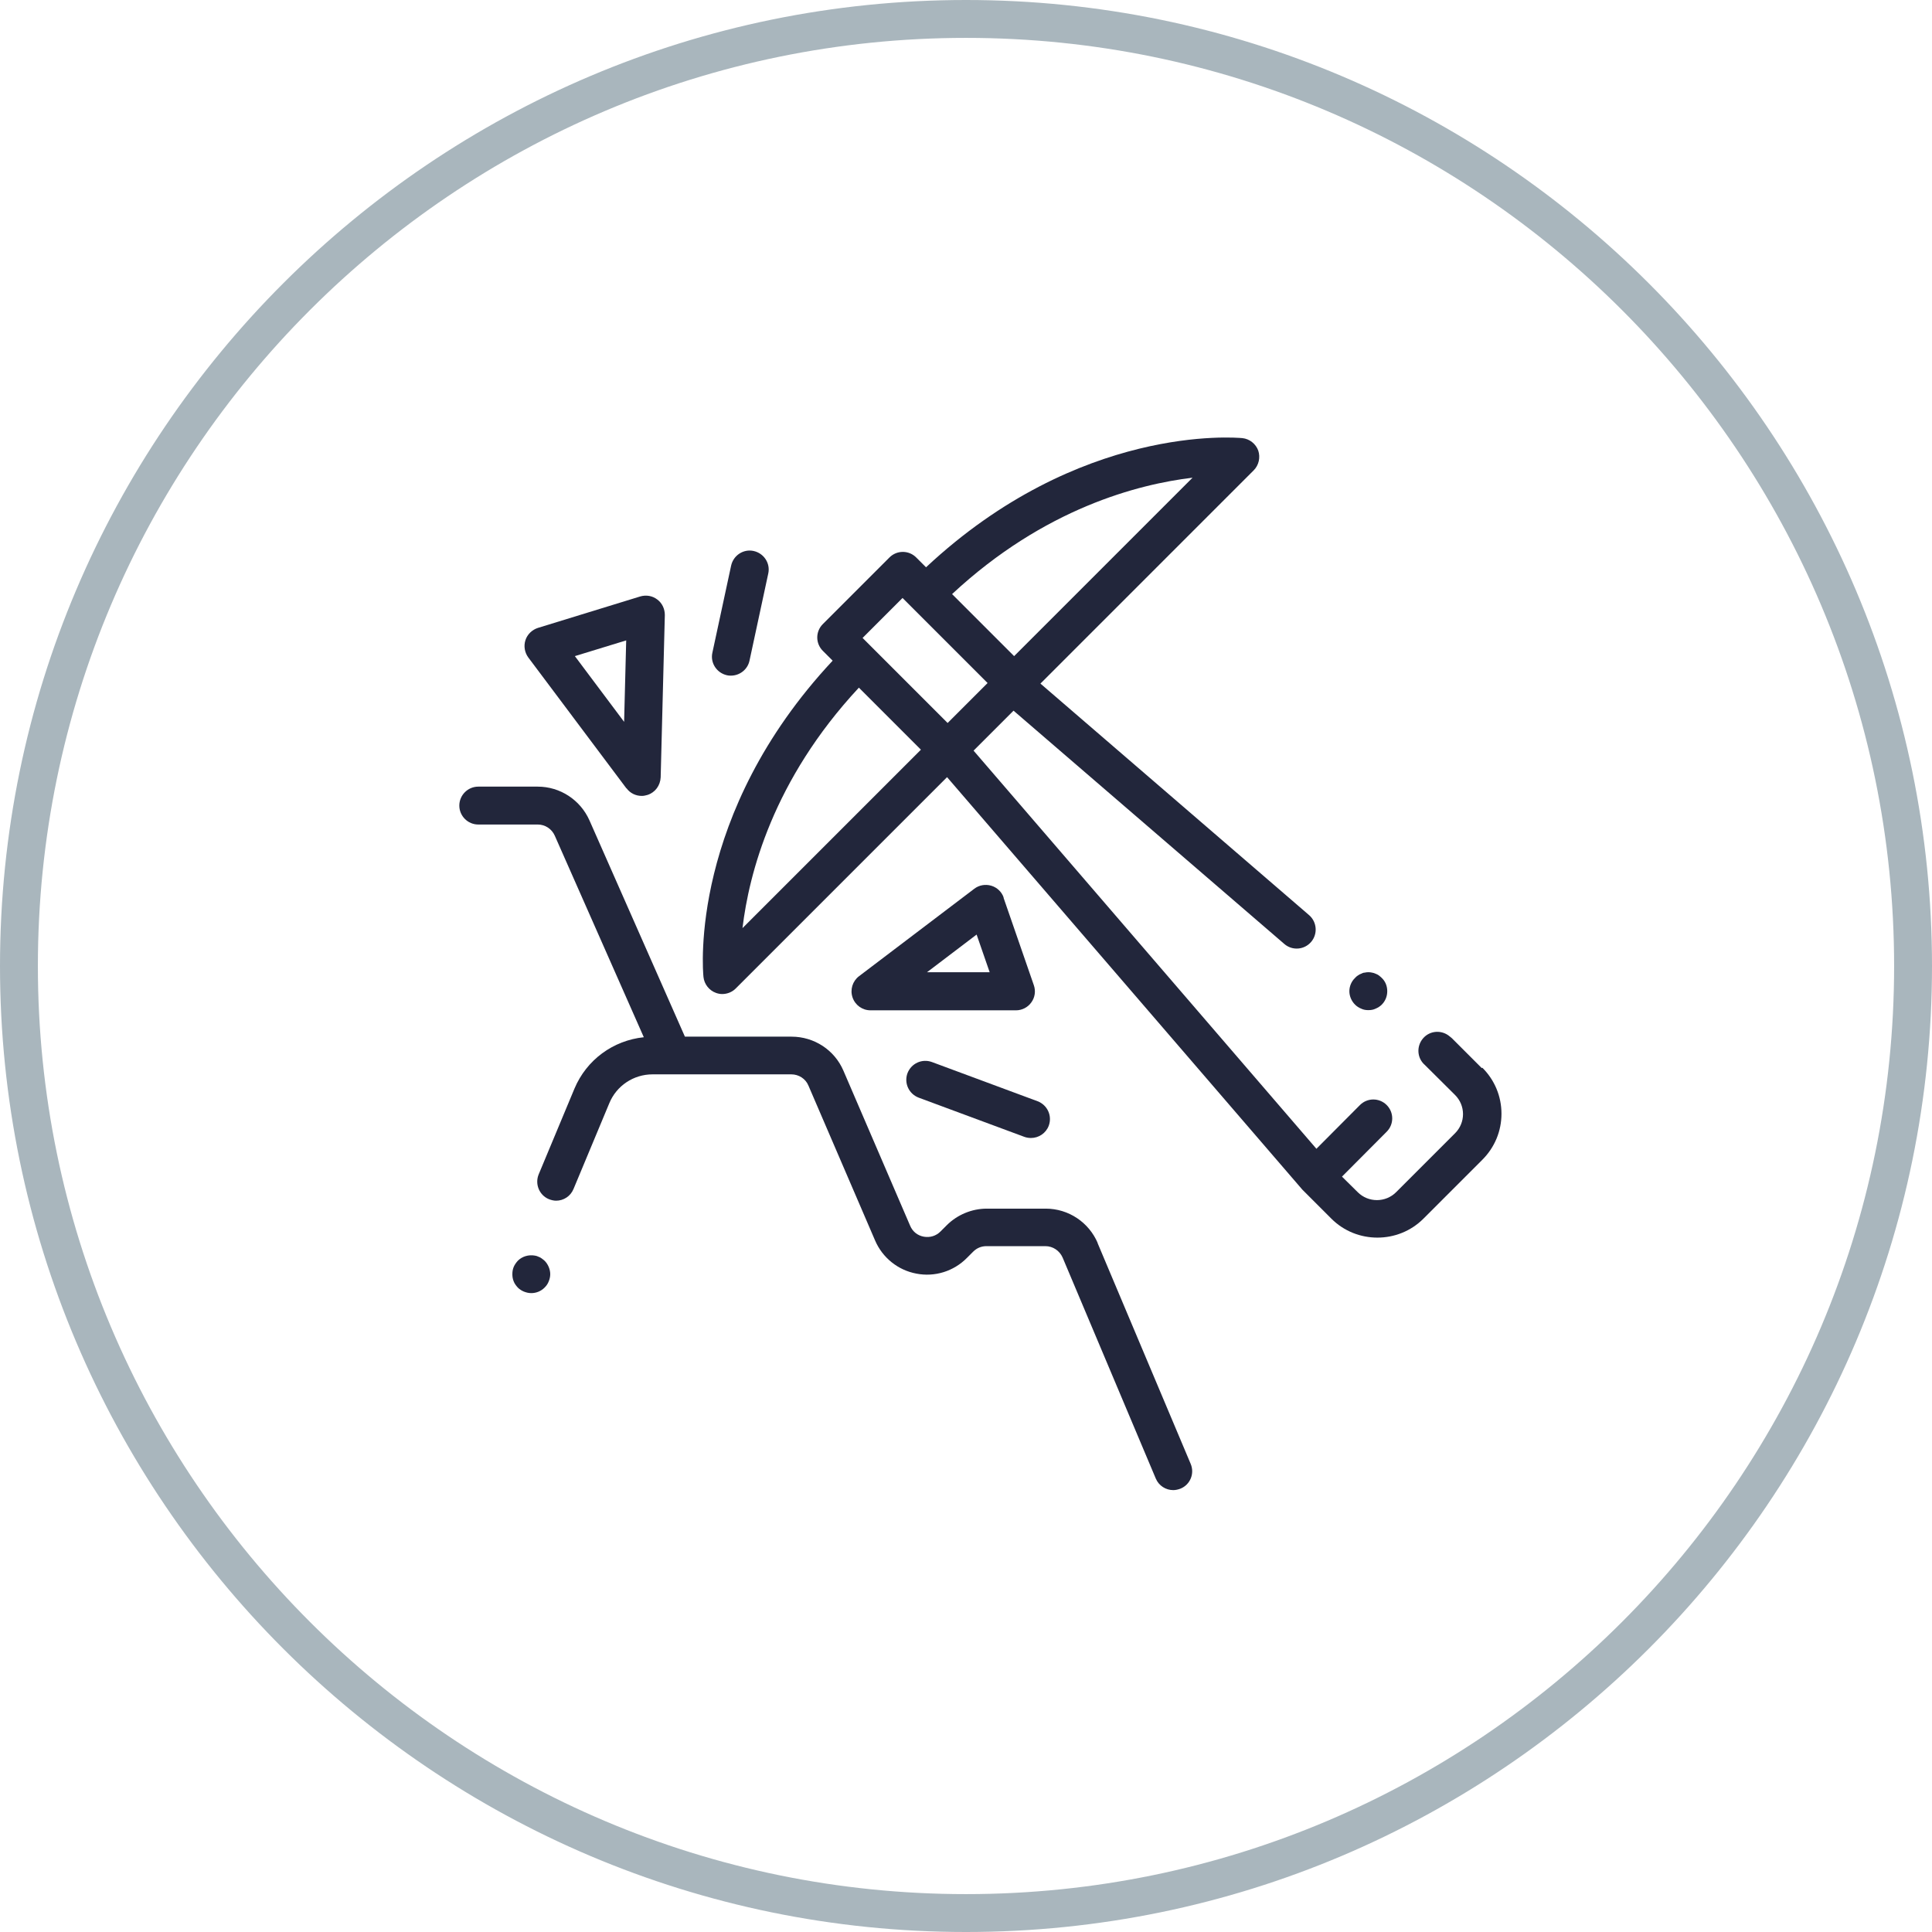
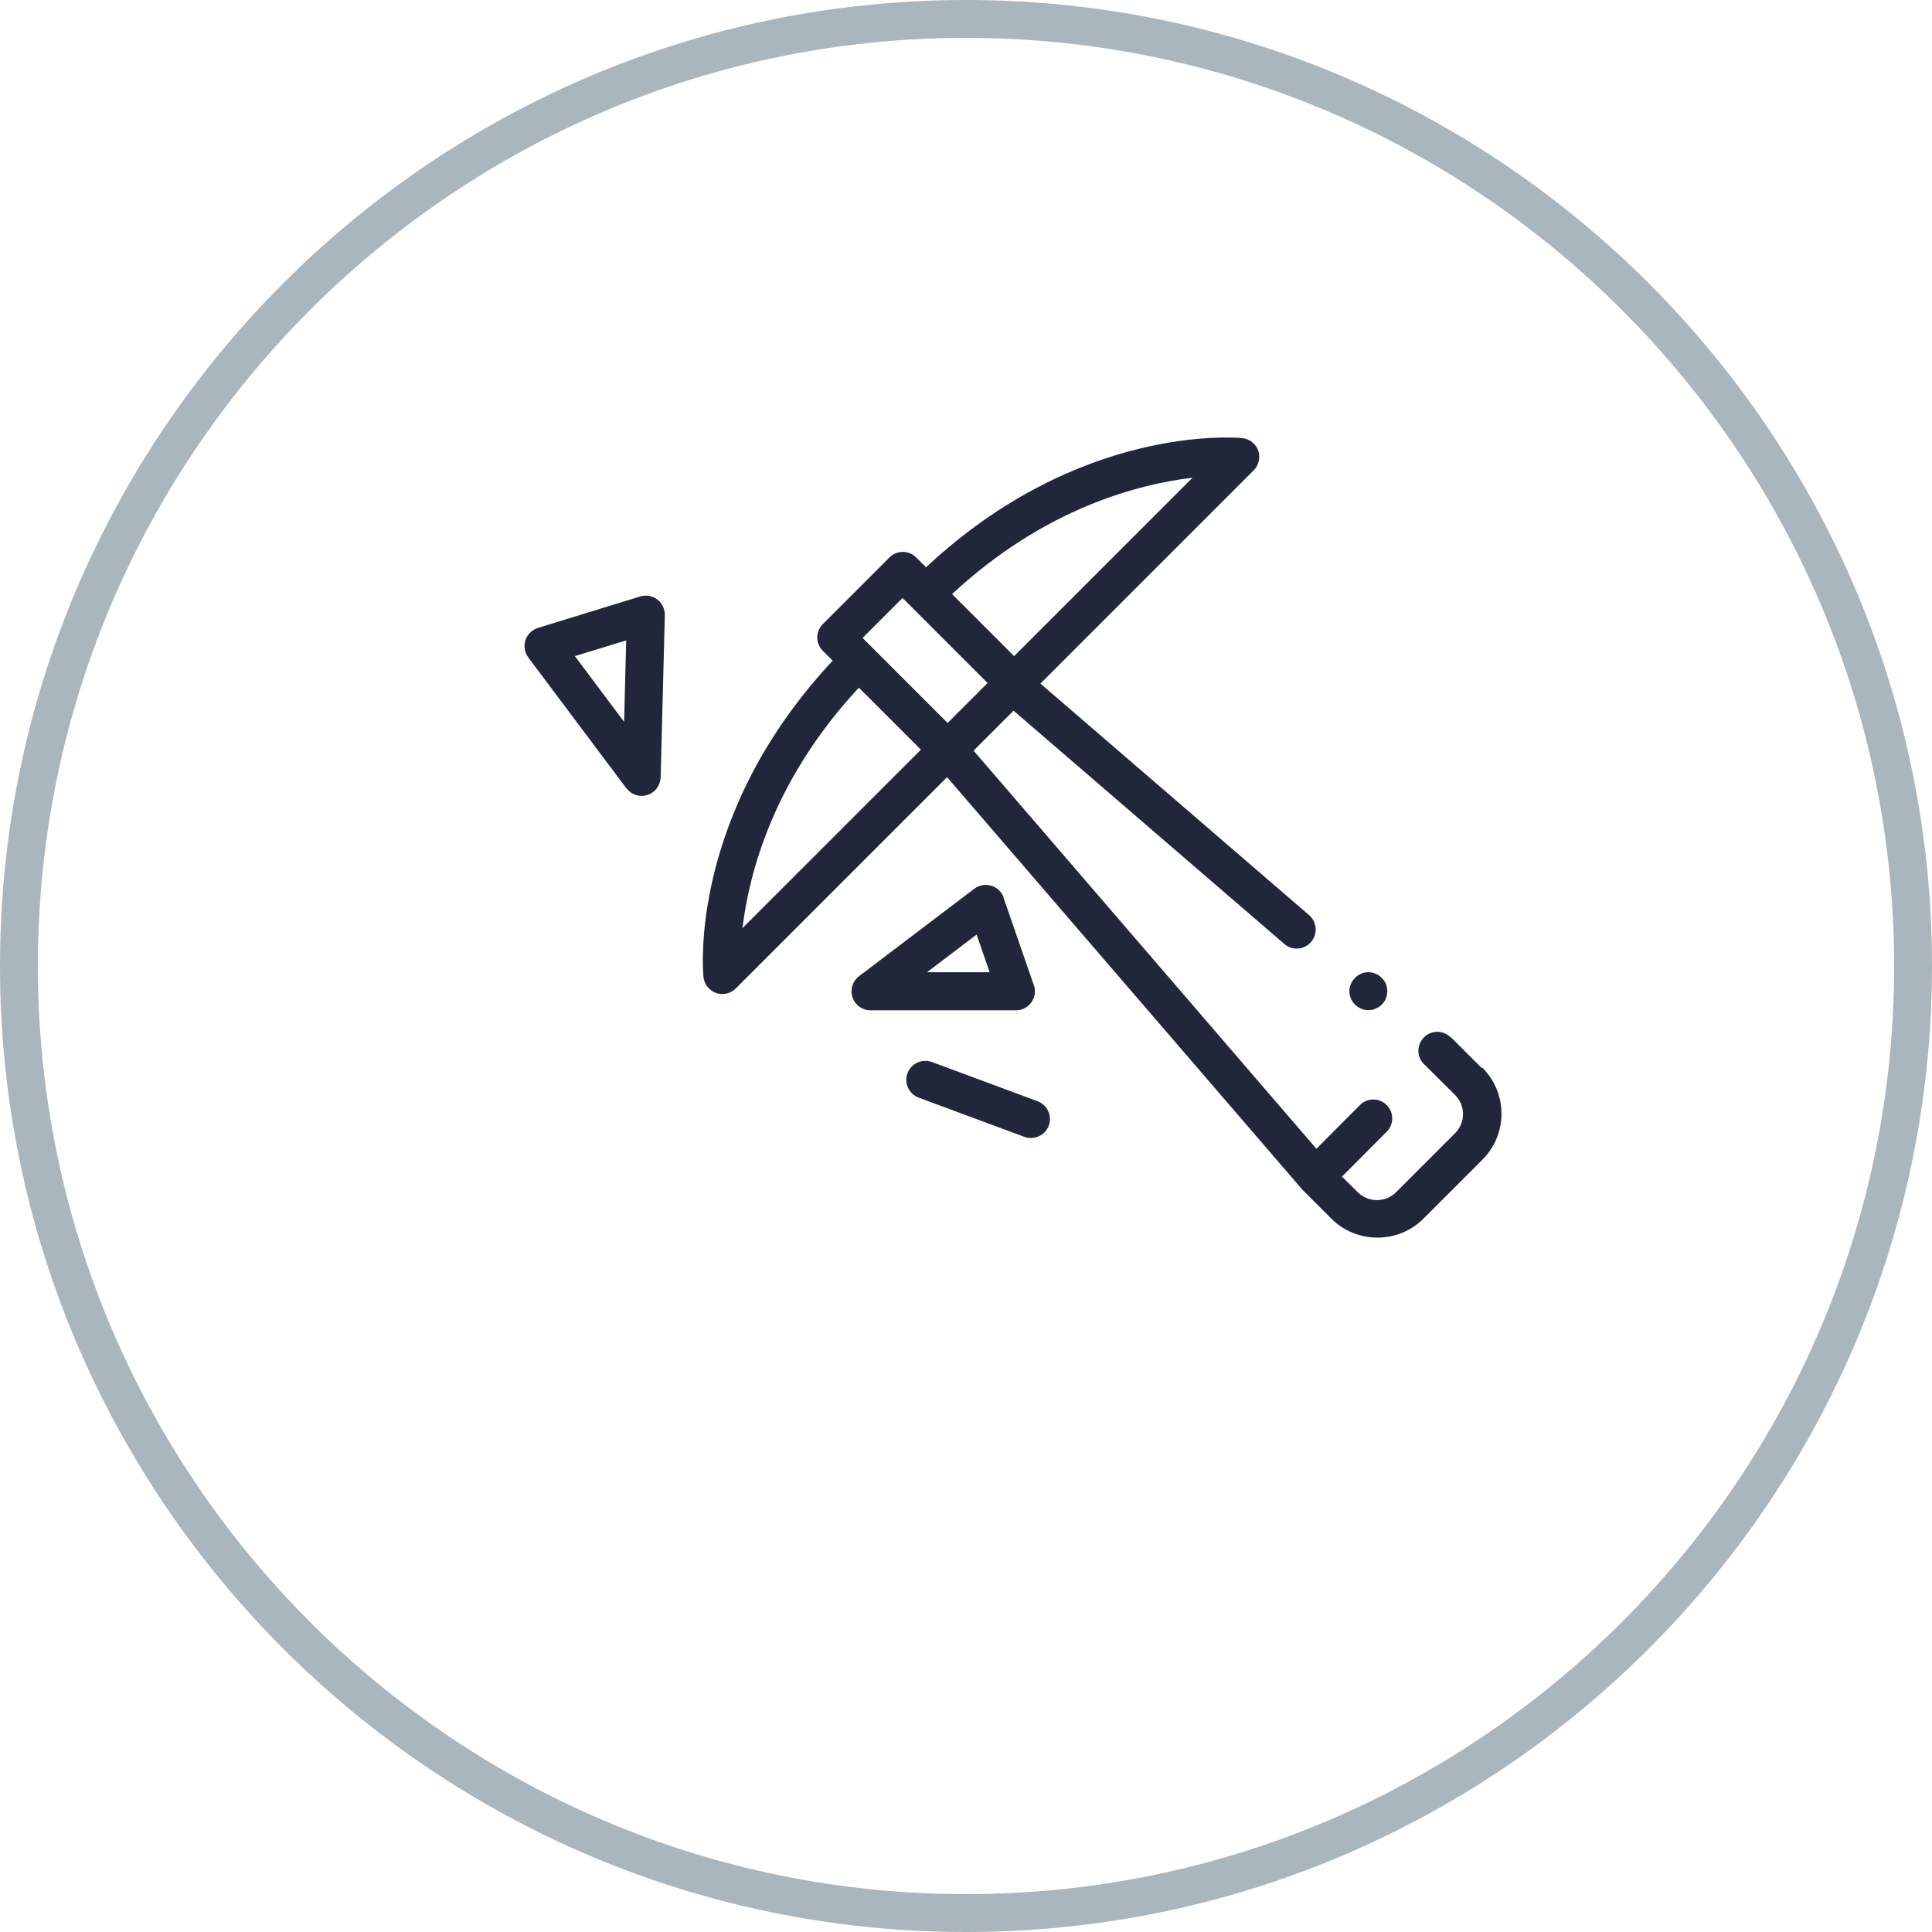
<svg xmlns="http://www.w3.org/2000/svg" id="uuid-84bc637a-4e52-4039-ab79-95fb6ad53c19" viewBox="0 0 102 102">
  <defs>
    <style>.uuid-bdcec4c5-a721-4510-acff-298f65eb560a{fill:#22263b;}.uuid-63b54879-3f07-4528-ab08-b5609b0a4673{fill:#a9b6bd;}</style>
  </defs>
  <path class="uuid-63b54879-3f07-4528-ab08-b5609b0a4673" d="M51,102C22.88,102,0,79.12,0,51S22.88,0,51,0s51,22.88,51,51-22.88,51-51,51ZM51,2C23.98,2,2,23.98,2,51s21.98,49,49,49,49-21.98,49-49S78.02,2,51,2Z" />
-   <path class="uuid-bdcec4c5-a721-4510-acff-298f65eb560a" d="M57.96,65.64c-.47-1.11-1.55-1.83-2.75-1.83h-3.11c-.79,0-1.56.32-2.12.88l-.33.33c-.23.23-.55.33-.88.27-.33-.06-.59-.27-.72-.58l-3.52-8.18c-.47-1.1-1.55-1.8-2.74-1.8h-5.63l-5.04-11.42c-.48-1.08-1.55-1.78-2.73-1.78h-3.14c-.55,0-1,.45-1,1s.45,1,1,1h3.14c.39,0,.74.23.9.59l4.7,10.64c-1.62.17-3.02,1.19-3.66,2.71l-1.89,4.53c-.21.51.03,1.1.54,1.31.13.05.26.08.38.08.39,0,.76-.23.92-.62l1.89-4.53c.38-.92,1.28-1.52,2.28-1.52h7.33c.39,0,.75.23.9.59l3.52,8.18c.39.91,1.21,1.57,2.18,1.75.97.19,1.97-.12,2.67-.83l.33-.33c.19-.19.43-.29.7-.29h3.11c.4,0,.75.24.91.6l4.92,11.67c.16.38.53.61.92.61.13,0,.26-.03.39-.08.51-.21.75-.8.53-1.31l-4.92-11.67Z" />
  <path class="uuid-bdcec4c5-a721-4510-acff-298f65eb560a" d="M78.23,56.39l-1.58-1.58-.11-.09c-.42-.36-1.05-.32-1.41.1s-.32,1.05.1,1.41l1.59,1.58c.27.27.42.63.42,1.01s-.15.74-.42,1.01l-3.11,3.11c-.56.56-1.47.56-2.03,0l-.83-.82,2.36-2.37c.39-.39.39-1.02,0-1.41-.39-.39-1.02-.39-1.41,0l-2.3,2.31-18.1-21.02,2.11-2.11,14.3,12.32c.42.36,1.05.31,1.41-.11s.31-1.05-.1-1.41l-14.19-12.23,11.26-11.26c.27-.27.36-.68.24-1.04-.13-.36-.46-.62-.84-.66-.36-.03-8.6-.75-16.7,6.82l-.52-.52c-.39-.39-1.02-.39-1.41,0l-3.52,3.52c-.39.39-.39,1.02,0,1.41l.52.52c-7.57,8.1-6.86,16.34-6.82,16.7.04.38.3.71.66.84.11.04.22.06.33.06.26,0,.52-.1.71-.29l11.16-11.16,18.76,21.78,1.53,1.53c.67.67,1.55,1,2.43,1s1.76-.33,2.43-1l3.11-3.11c.65-.65,1.01-1.51,1.01-2.43s-.36-1.78-1.01-2.43ZM50.27,31.36c4.88-4.54,9.85-5.8,12.69-6.14l-9.42,9.42-2.68-2.68-.59-.59ZM47.65,31.57l.49.49h0s4,4,4,4l-.66.66-1.45,1.45-4-4h0l-.49-.49,2.11-2.11ZM45.34,36.3l3.28,3.28-9.42,9.42c.34-2.85,1.6-7.81,6.14-12.69Z" />
  <path class="uuid-bdcec4c5-a721-4510-acff-298f65eb560a" d="M33.08,41.62c.19.26.49.4.8.4.1,0,.2-.02.3-.05.41-.13.68-.5.7-.93l.22-8.57c0-.32-.14-.63-.4-.82-.26-.2-.59-.25-.9-.16l-5.4,1.66c-.31.1-.56.34-.66.65s-.04.65.15.91l5.18,6.91ZM33.06,33.81l-.11,4.3-2.6-3.47,2.71-.83Z" />
  <path class="uuid-bdcec4c5-a721-4510-acff-298f65eb560a" d="M52.99,47.39c-.1-.3-.35-.54-.66-.63-.31-.09-.64-.03-.89.16l-6.09,4.62c-.34.26-.48.71-.34,1.12.14.41.52.68.95.68h7.68c.32,0,.63-.16.81-.42.19-.26.24-.6.13-.91l-1.6-4.62ZM48.94,51.33l2.62-1.99.69,1.99h-3.31Z" />
-   <path class="uuid-bdcec4c5-a721-4510-acff-298f65eb560a" d="M28.75,66.56s-.09-.08-.15-.12c-.05-.04-.11-.07-.17-.09-.06-.03-.12-.05-.19-.06-.33-.06-.67.04-.9.27-.09.1-.17.21-.22.33s-.07.25-.07.38.02.26.07.38c.05.13.13.23.22.33.09.09.2.16.32.21.13.05.25.08.39.08.26,0,.51-.1.7-.29.1-.1.17-.2.22-.33.05-.12.08-.25.08-.38s-.03-.26-.08-.38-.12-.23-.22-.33Z" />
  <path class="uuid-bdcec4c5-a721-4510-acff-298f65eb560a" d="M71.86,53.25c.12.06.25.08.38.08.14,0,.27-.02.39-.08.12-.05.23-.12.32-.21.19-.19.29-.44.29-.71s-.1-.52-.29-.7c-.05-.05-.1-.09-.15-.13-.06-.04-.11-.07-.17-.09-.06-.03-.13-.05-.19-.06-.13-.03-.26-.03-.39,0-.07,0-.13.03-.19.06-.06.02-.12.05-.17.09-.06.04-.11.08-.15.13-.19.18-.3.44-.3.7s.11.52.3.71c.09.09.2.16.32.21Z" />
  <path class="uuid-bdcec4c5-a721-4510-acff-298f65eb560a" d="M47.91,56.66c-.19.52.07,1.09.59,1.29l5.58,2.07c.11.04.23.06.35.06.41,0,.79-.25.94-.65.19-.52-.07-1.09-.59-1.29l-5.58-2.07c-.52-.19-1.09.07-1.29.59Z" />
-   <path class="uuid-bdcec4c5-a721-4510-acff-298f65eb560a" d="M38.38,35.65c.07.02.14.02.21.02.46,0,.88-.32.98-.79l.99-4.6c.12-.54-.23-1.07-.77-1.19-.54-.12-1.07.23-1.19.77l-.99,4.6c-.12.54.23,1.07.77,1.19Z" />
</svg>